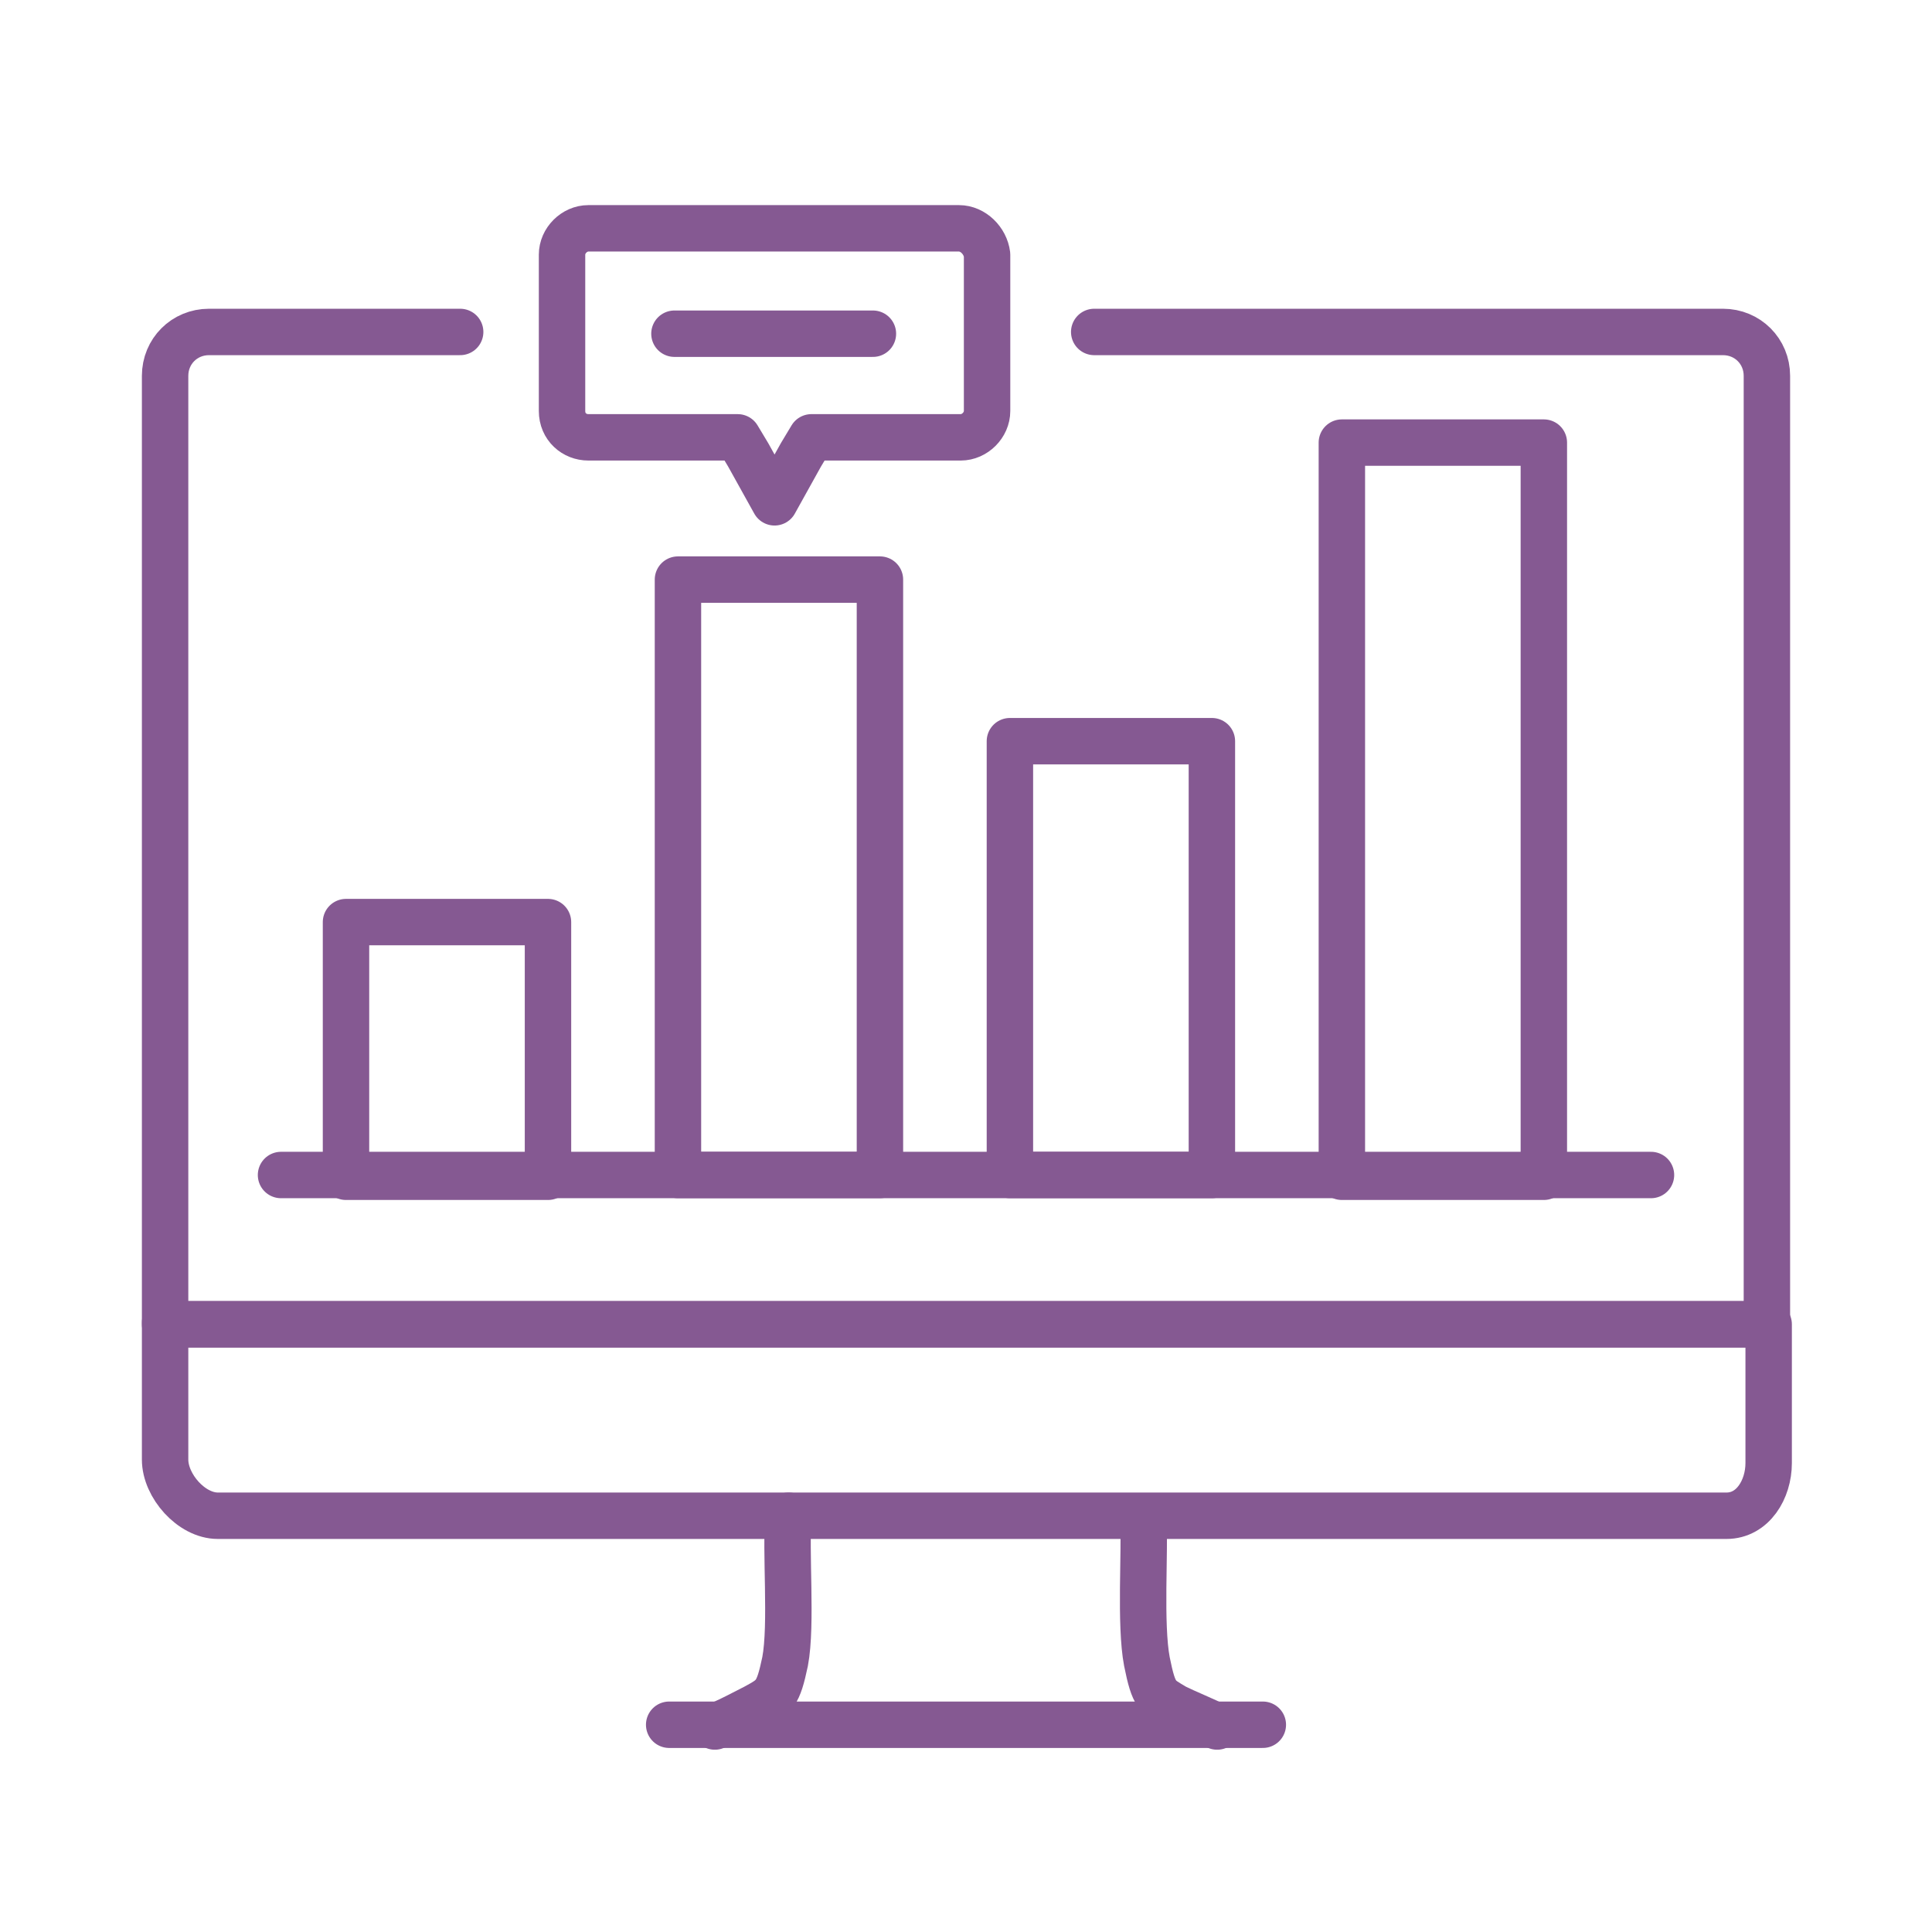
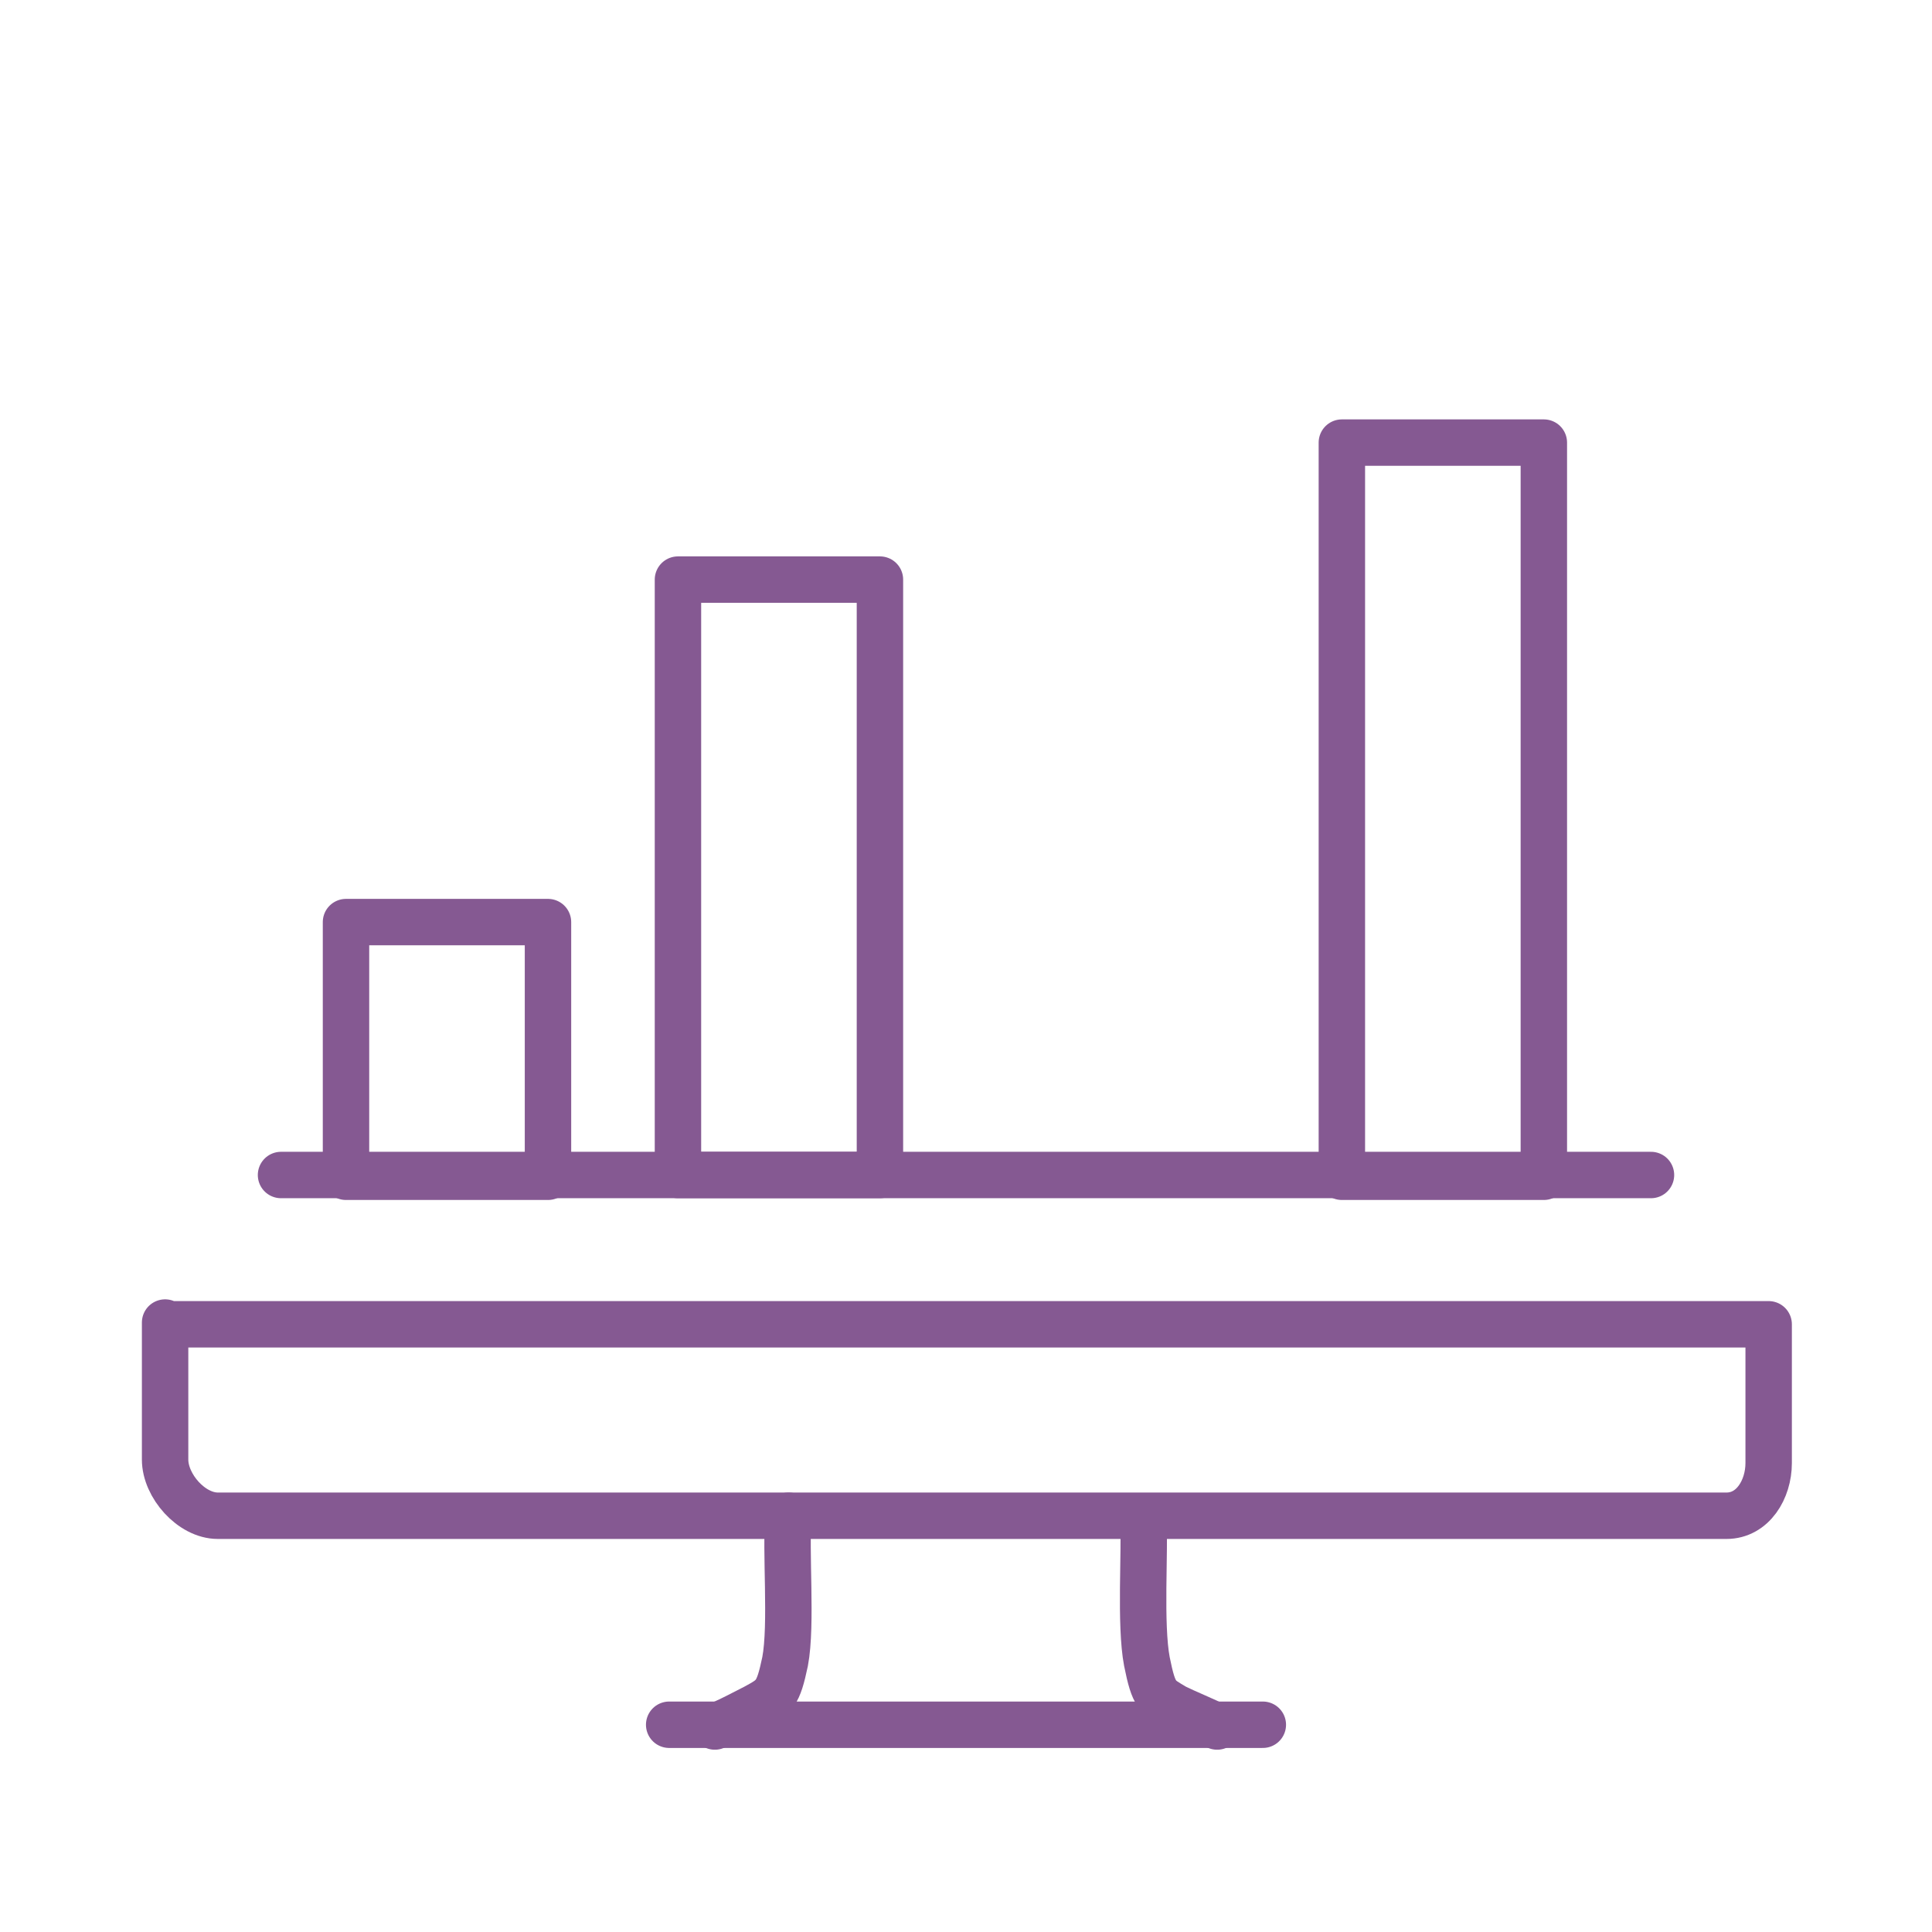
<svg xmlns="http://www.w3.org/2000/svg" version="1.1" x="0px" y="0px" width="110px" height="110px" viewBox="0 0 110 110" style="enable-background:new 0 0 110 110;" xml:space="preserve">
  <style type="text/css">
	.st0{fill:none;}
	.st1{fill:none;stroke:#855992;stroke-width:2.643;stroke-linecap:round;stroke-linejoin:round;stroke-miterlimit:10;}
</style>
  <defs>
</defs>
-   <rect class="st0" width="110" height="110" />
  <g>
    <g>
      <g>
-         <path class="st1" d="M26.2,18.9H11.9c-1.4,0-2.5,1.1-2.5,2.5v54h91.2v-54c0-1.4-1.1-2.5-2.5-2.5H62.3" />
        <path class="st1" d="M9.4,75.3v7.8c0,1.5,1.5,3.2,3,3.2h85.9c1.5,0,2.4-1.5,2.4-3v-7.9H9.4z" />
        <path class="st1" d="M44.9,86.3c-0.2,1.9,0.2,6.2-0.2,8.3c-0.4,1.9-0.6,2-1.7,2.6c-0.6,0.3-1.5,0.8-2.3,1.1l0,0" />
        <path class="st1" d="M69.3,98.3c-0.8-0.4-1.8-0.8-2.4-1.1c-1-0.6-1.2-0.6-1.6-2.6c-0.4-2.1-0.1-6.3-0.2-8.2" />
        <line class="st1" x1="38.1" y1="98.2" x2="71.9" y2="98.2" />
      </g>
    </g>
    <g>
      <rect x="19.7" y="52.5" class="st1" width="11.5" height="14.5" />
      <rect x="38.6" y="33" class="st1" width="11.5" height="33.9" />
-       <rect x="57.5" y="42.2" class="st1" width="11.5" height="24.7" />
      <rect x="76.4" y="25.2" class="st1" width="11.5" height="41.8" />
-       <path class="st1" d="M54.6,13H33.5c-0.8,0-1.5,0.7-1.5,1.5v8.9c0,0.9,0.7,1.5,1.5,1.5H42l0.6,1l1.5,2.7l1.5-2.7l0.6-1h8.5    c0.8,0,1.5-0.7,1.5-1.5v-8.9C56.1,13.7,55.4,13,54.6,13z" />
-       <line class="st1" x1="38.4" y1="19" x2="49.7" y2="19" />
      <line class="st1" x1="16" y1="66.9" x2="94" y2="66.9" />
    </g>
  </g>
</svg>